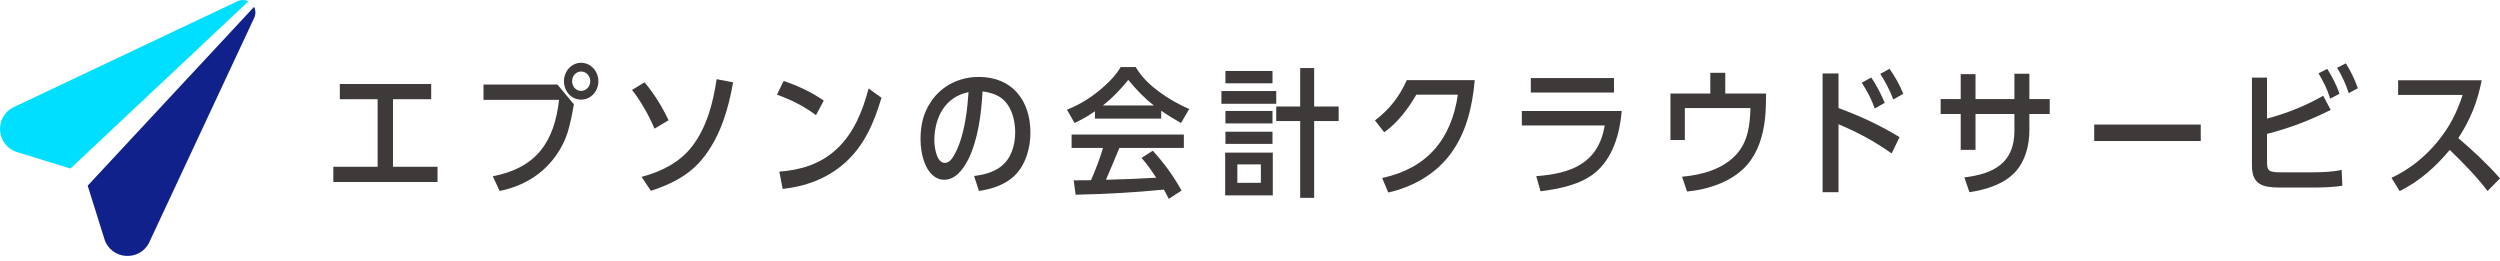
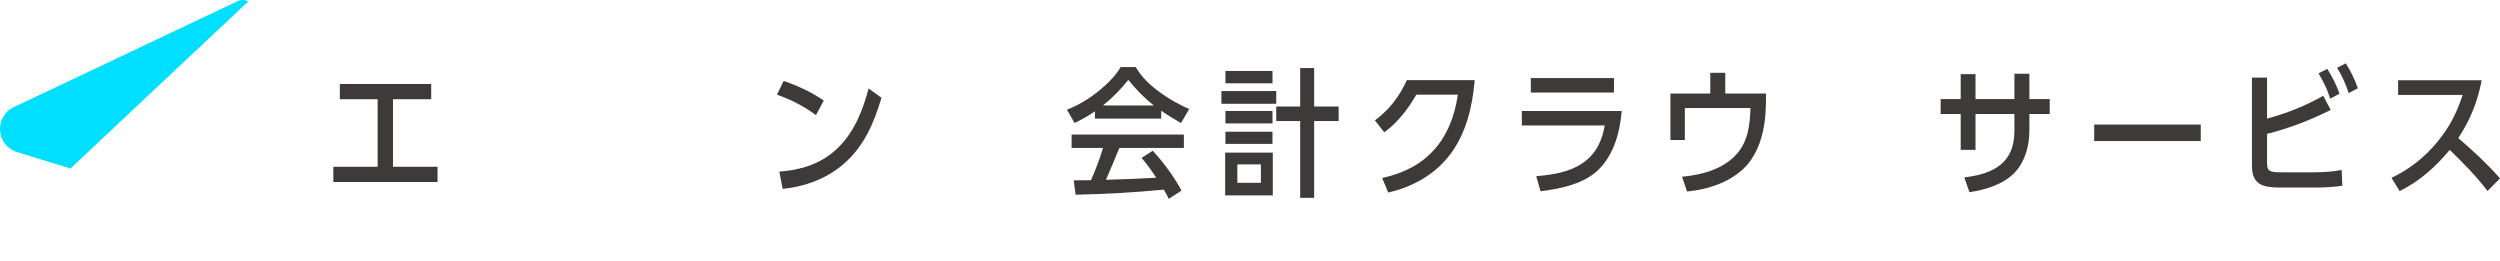
<svg xmlns="http://www.w3.org/2000/svg" width="469" height="49" viewBox="0 0 469 49" fill="none">
  <g clip-path="url(#clip0_7736_133167)">
    <path d="M73.724 31.285H82.082V34.141H62.533V31.285H70.843V18.614H63.753V15.758H80.892V18.614H73.724V31.285Z" fill="#3E3A39" />
-     <path d="M104.571 15.858L107.662 19.572C107.349 21.335 107.016 23.104 106.496 24.814C105.536 27.876 103.537 30.684 100.994 32.629C98.863 34.241 96.32 35.328 93.723 35.823L92.449 33.07C100.602 31.487 103.953 26.71 104.884 18.739H90.705V15.858H104.571ZM112.258 15.235C112.258 17.053 110.911 18.69 109.015 18.69C107.119 18.69 105.796 17.053 105.796 15.235C105.796 13.418 107.148 11.781 109.015 11.781C110.881 11.781 112.258 13.418 112.258 15.235ZM107.324 15.235C107.324 16.196 108.025 17.053 109.015 17.053C110.004 17.053 110.73 16.196 110.73 15.235C110.73 14.275 110.004 13.418 109.015 13.418C108.025 13.418 107.324 14.275 107.324 15.235Z" fill="#3E3A39" />
-     <path d="M125.424 22.559L122.778 24.141C121.842 21.828 120.127 18.82 118.569 16.87L120.906 15.444C122.7 17.522 124.258 20.094 125.424 22.559ZM132.278 29.153C129.657 32.71 126.178 34.45 122.102 35.802L120.363 33.181C124.047 32.196 127.501 30.506 129.868 27.419C132.621 23.808 133.787 19.266 134.439 14.852L137.531 15.449C136.673 20.305 135.272 25.136 132.288 29.158L132.278 29.153Z" fill="#3E3A39" />
    <path d="M154.537 18.877L153.082 21.601C150.72 19.862 148.486 18.745 145.762 17.76L147.006 15.188C149.525 16.02 152.381 17.343 154.537 18.872V18.877ZM158.378 30.665C155.159 33.497 151.058 35.001 146.825 35.442L146.203 32.199C150.279 31.885 153.861 30.797 156.928 27.995C160.201 24.957 161.837 20.802 162.949 16.599L165.365 18.338C163.964 23.037 162.146 27.348 158.378 30.67V30.665Z" fill="#3E3A39" />
-     <path d="M181.592 30.01C180.735 31.696 179.255 33.724 177.153 33.724C175.311 33.724 174.091 32.191 173.493 30.633C172.92 29.153 172.689 27.619 172.689 26.037C172.714 23.465 173.184 21.235 174.664 19.05C176.687 16.037 180.039 14.43 183.62 14.43C189.906 14.43 193.307 18.869 193.307 24.866C193.307 27.747 192.425 30.966 190.269 33.019C188.505 34.679 186.036 35.483 183.65 35.821L182.738 33.019C184.429 32.813 186.374 32.343 187.751 31.255C189.75 29.721 190.45 27.203 190.45 24.787C190.45 22.244 189.593 19.256 187.207 17.987C186.296 17.521 185.335 17.262 184.326 17.154C184.091 21.358 183.493 26.218 181.602 30.005L181.592 30.01ZM175.281 26.223C175.281 27.418 175.619 30.559 177.256 30.559C177.775 30.559 178.295 30.172 178.579 29.756C180.083 27.654 180.891 24.175 181.254 21.603C181.489 20.177 181.567 18.746 181.695 17.291C177.28 18.173 175.335 22.044 175.281 26.223Z" fill="#3E3A39" />
    <path d="M217.481 17.241C219.245 18.539 221.092 19.578 223.091 20.459L221.557 23.081C220.284 22.356 219.039 21.601 217.844 20.768V22.248H205.409V20.871C204.189 21.729 202.944 22.429 201.592 23.076L200.161 20.582C202.861 19.489 204.992 18.117 207.172 16.168C208.392 15.075 209.407 13.987 210.235 12.586H213.067C214.208 14.531 215.688 15.908 217.481 17.236V17.241ZM207.481 33.727C210.622 33.649 213.762 33.522 216.908 33.34C216.026 32.018 215.222 30.822 214.154 29.627L216.256 28.274C218.387 30.611 220.127 32.973 221.655 35.751L219.264 37.309C218.956 36.657 218.691 36.192 218.329 35.57C212.826 36.114 207.319 36.403 201.788 36.53L201.425 33.83C202.518 33.83 203.606 33.83 204.669 33.806C205.551 31.782 206.305 29.857 206.927 27.755H201.033V25.237H222.092V27.755H209.99C209.157 29.754 208.353 31.753 207.471 33.727H207.481ZM211.665 14.982C210.264 16.746 208.681 18.382 206.913 19.783H216.467C214.649 18.382 213.116 16.77 211.665 14.982Z" fill="#3E3A39" />
    <path d="M239.422 17.077V19.468H229.138V17.077H239.422ZM229.843 36.656V28.63H238.775V36.656H229.843ZM238.721 13.314V15.627H229.892V13.314H238.721ZM238.721 20.816V23.153H229.892V20.816H238.721ZM238.721 24.711V26.994H229.892V24.711H238.721ZM236.541 30.84H232.126V34.294H236.541V30.84ZM243.915 12.766H246.536V19.983H251.132V22.707H246.536V37.116H243.915V22.707H239.422V19.983H243.915V12.766Z" fill="#3E3A39" />
    <path d="M263.91 15.031H276.659C276.242 19.965 275.047 25.056 271.984 29.054C269.153 32.768 264.949 35.105 260.431 36.114L259.29 33.39C267.702 31.597 272.274 26.143 273.494 17.76H265.703C264.121 20.485 262.249 22.954 259.682 24.821L257.942 22.586C260.667 20.533 262.514 18.147 263.915 15.031H263.91Z" fill="#3E3A39" />
    <path d="M304.238 20.819C303.875 25.052 302.601 29.672 299.177 32.45C296.477 34.655 292.401 35.464 289 35.88L288.197 33.048C294.713 32.553 299.828 30.711 301.048 23.543H285.497V20.819H304.243H304.238ZM302.783 14.641V17.365H287.178V14.641H302.783Z" fill="#3E3A39" />
    <path d="M320.857 13.653H323.659V17.549H331.317C331.293 19.16 331.293 20.718 331.111 22.35C330.749 25.388 329.867 28.45 327.838 30.841C325.114 34.035 320.568 35.54 316.491 35.932L315.555 33.154C319.269 32.816 323.189 31.777 325.761 28.945C327.941 26.554 328.304 23.364 328.382 20.273H316.075V26.27H313.375V17.544H320.852V13.648L320.857 13.653Z" fill="#3E3A39" />
-     <path d="M356.354 25.726L354.874 28.788C351.577 26.475 348.618 24.868 344.904 23.31V36.059H341.92V13.78H344.904V20.272C348.877 21.727 352.743 23.516 356.354 25.726ZM353.576 19.288L351.709 20.351C351.058 18.557 350.308 17.132 349.269 15.52L351.033 14.535C351.969 15.833 352.954 17.808 353.576 19.288ZM357.055 17.597L355.183 18.66C354.507 16.896 353.752 15.441 352.743 13.859L354.482 12.898C355.599 14.559 356.276 15.701 357.055 17.597Z" fill="#3E3A39" />
    <path d="M377.908 13.833H380.71V18.586H384.527V21.388H380.71V24.48C380.71 27.258 379.956 30.217 378.035 32.294C375.879 34.607 372.503 35.592 369.466 36.057L368.505 33.279C373.934 32.633 377.903 30.629 377.903 24.553V21.383H370.607V28.11H367.829V21.383H364.066V18.581H367.829V13.906H370.607V18.581H377.903V13.828L377.908 13.833Z" fill="#3E3A39" />
    <path d="M412.861 23.367V26.459H392.871V23.367H412.861Z" fill="#3E3A39" />
    <path d="M425.301 30.482C425.301 32.118 425.688 32.324 428.025 32.324H434.022C435.634 32.324 437.706 32.221 439.294 31.883L439.421 34.842C438.074 35.077 435.918 35.18 434.541 35.18H427.633C424.517 35.18 422.464 34.636 422.464 31.079V14.563H425.296V22.25C429.01 21.265 432.488 19.859 435.84 17.968L437.241 20.619C433.478 22.515 429.402 24.097 425.296 25.112V30.486L425.301 30.482ZM438.877 17.601L437.138 18.507C436.594 16.689 435.894 15.391 434.958 13.754L436.594 12.921C437.501 14.377 438.358 15.959 438.877 17.596V17.601ZM442.332 16.562L440.617 17.468C440.097 15.832 439.343 14.171 438.436 12.716L440.073 11.883C441.033 13.387 441.734 14.867 442.332 16.557V16.562Z" fill="#3E3A39" />
    <path d="M469 33.467L466.663 35.829C464.561 33.051 462.067 30.557 459.573 28.117C456.923 31.311 453.914 33.987 450.176 35.853L448.643 33.359C451.994 31.777 454.821 29.543 457.212 26.662C459.471 23.938 460.896 21.184 461.989 17.808H449.887V15.055H465.571C464.767 19.131 463.469 22.404 461.181 25.907C463.934 28.269 466.609 30.738 468.995 33.462L469 33.467Z" fill="#3E3A39" />
-     <path d="M19.579 44.831C20.819 48.785 26.272 49.148 28.031 45.395L47.693 3.332C47.791 3.126 47.864 2.901 47.894 2.661C47.962 2.171 47.869 1.701 47.663 1.289L16.448 34.831L19.584 44.827L19.579 44.831Z" fill="#10218B" />
    <path d="M3.204 28.533L13.214 31.619L46.6 0.253C46.379 0.145 46.144 0.057 45.885 0.022C45.395 -0.046 44.919 0.047 44.508 0.253L44.424 0.292L2.602 20.086C-1.146 21.86 -0.754 27.313 3.204 28.533Z" fill="#00DFFF" />
  </g>
  <defs>
    <clipPath id="clip0_7736_133167">
      <rect width="469" height="48.016" fill="white" />
    </clipPath>
  </defs>
</svg>